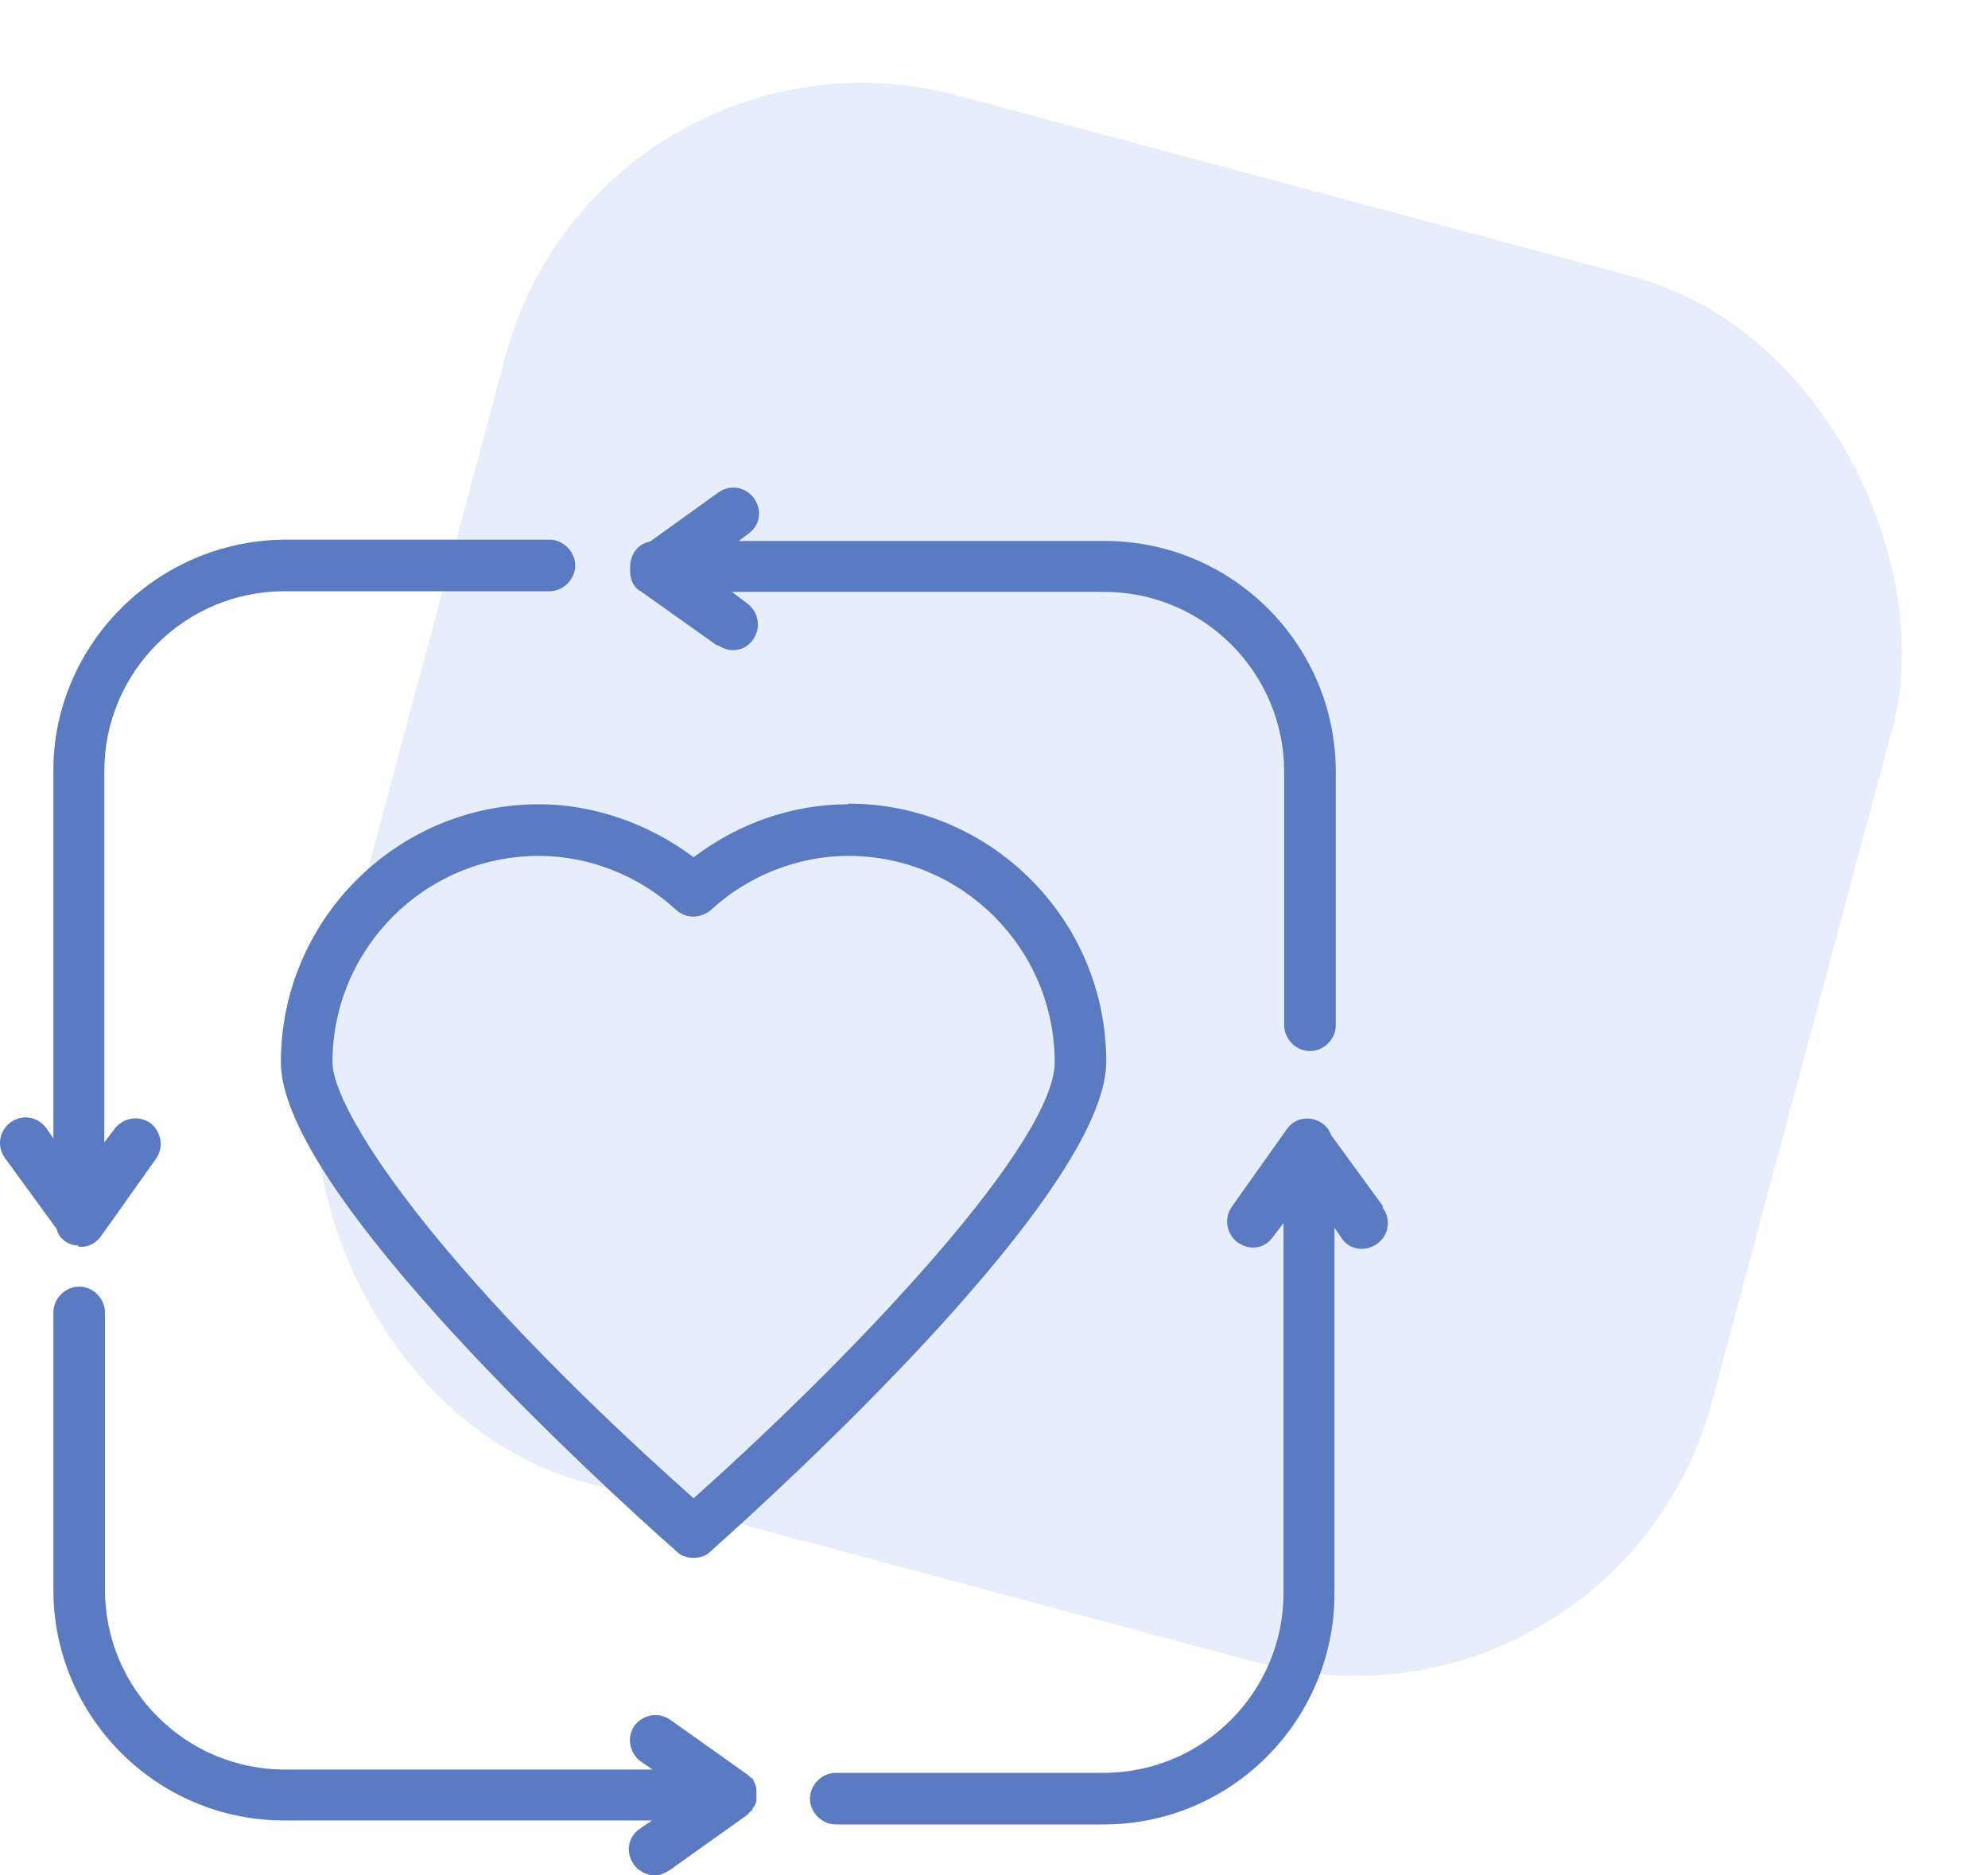
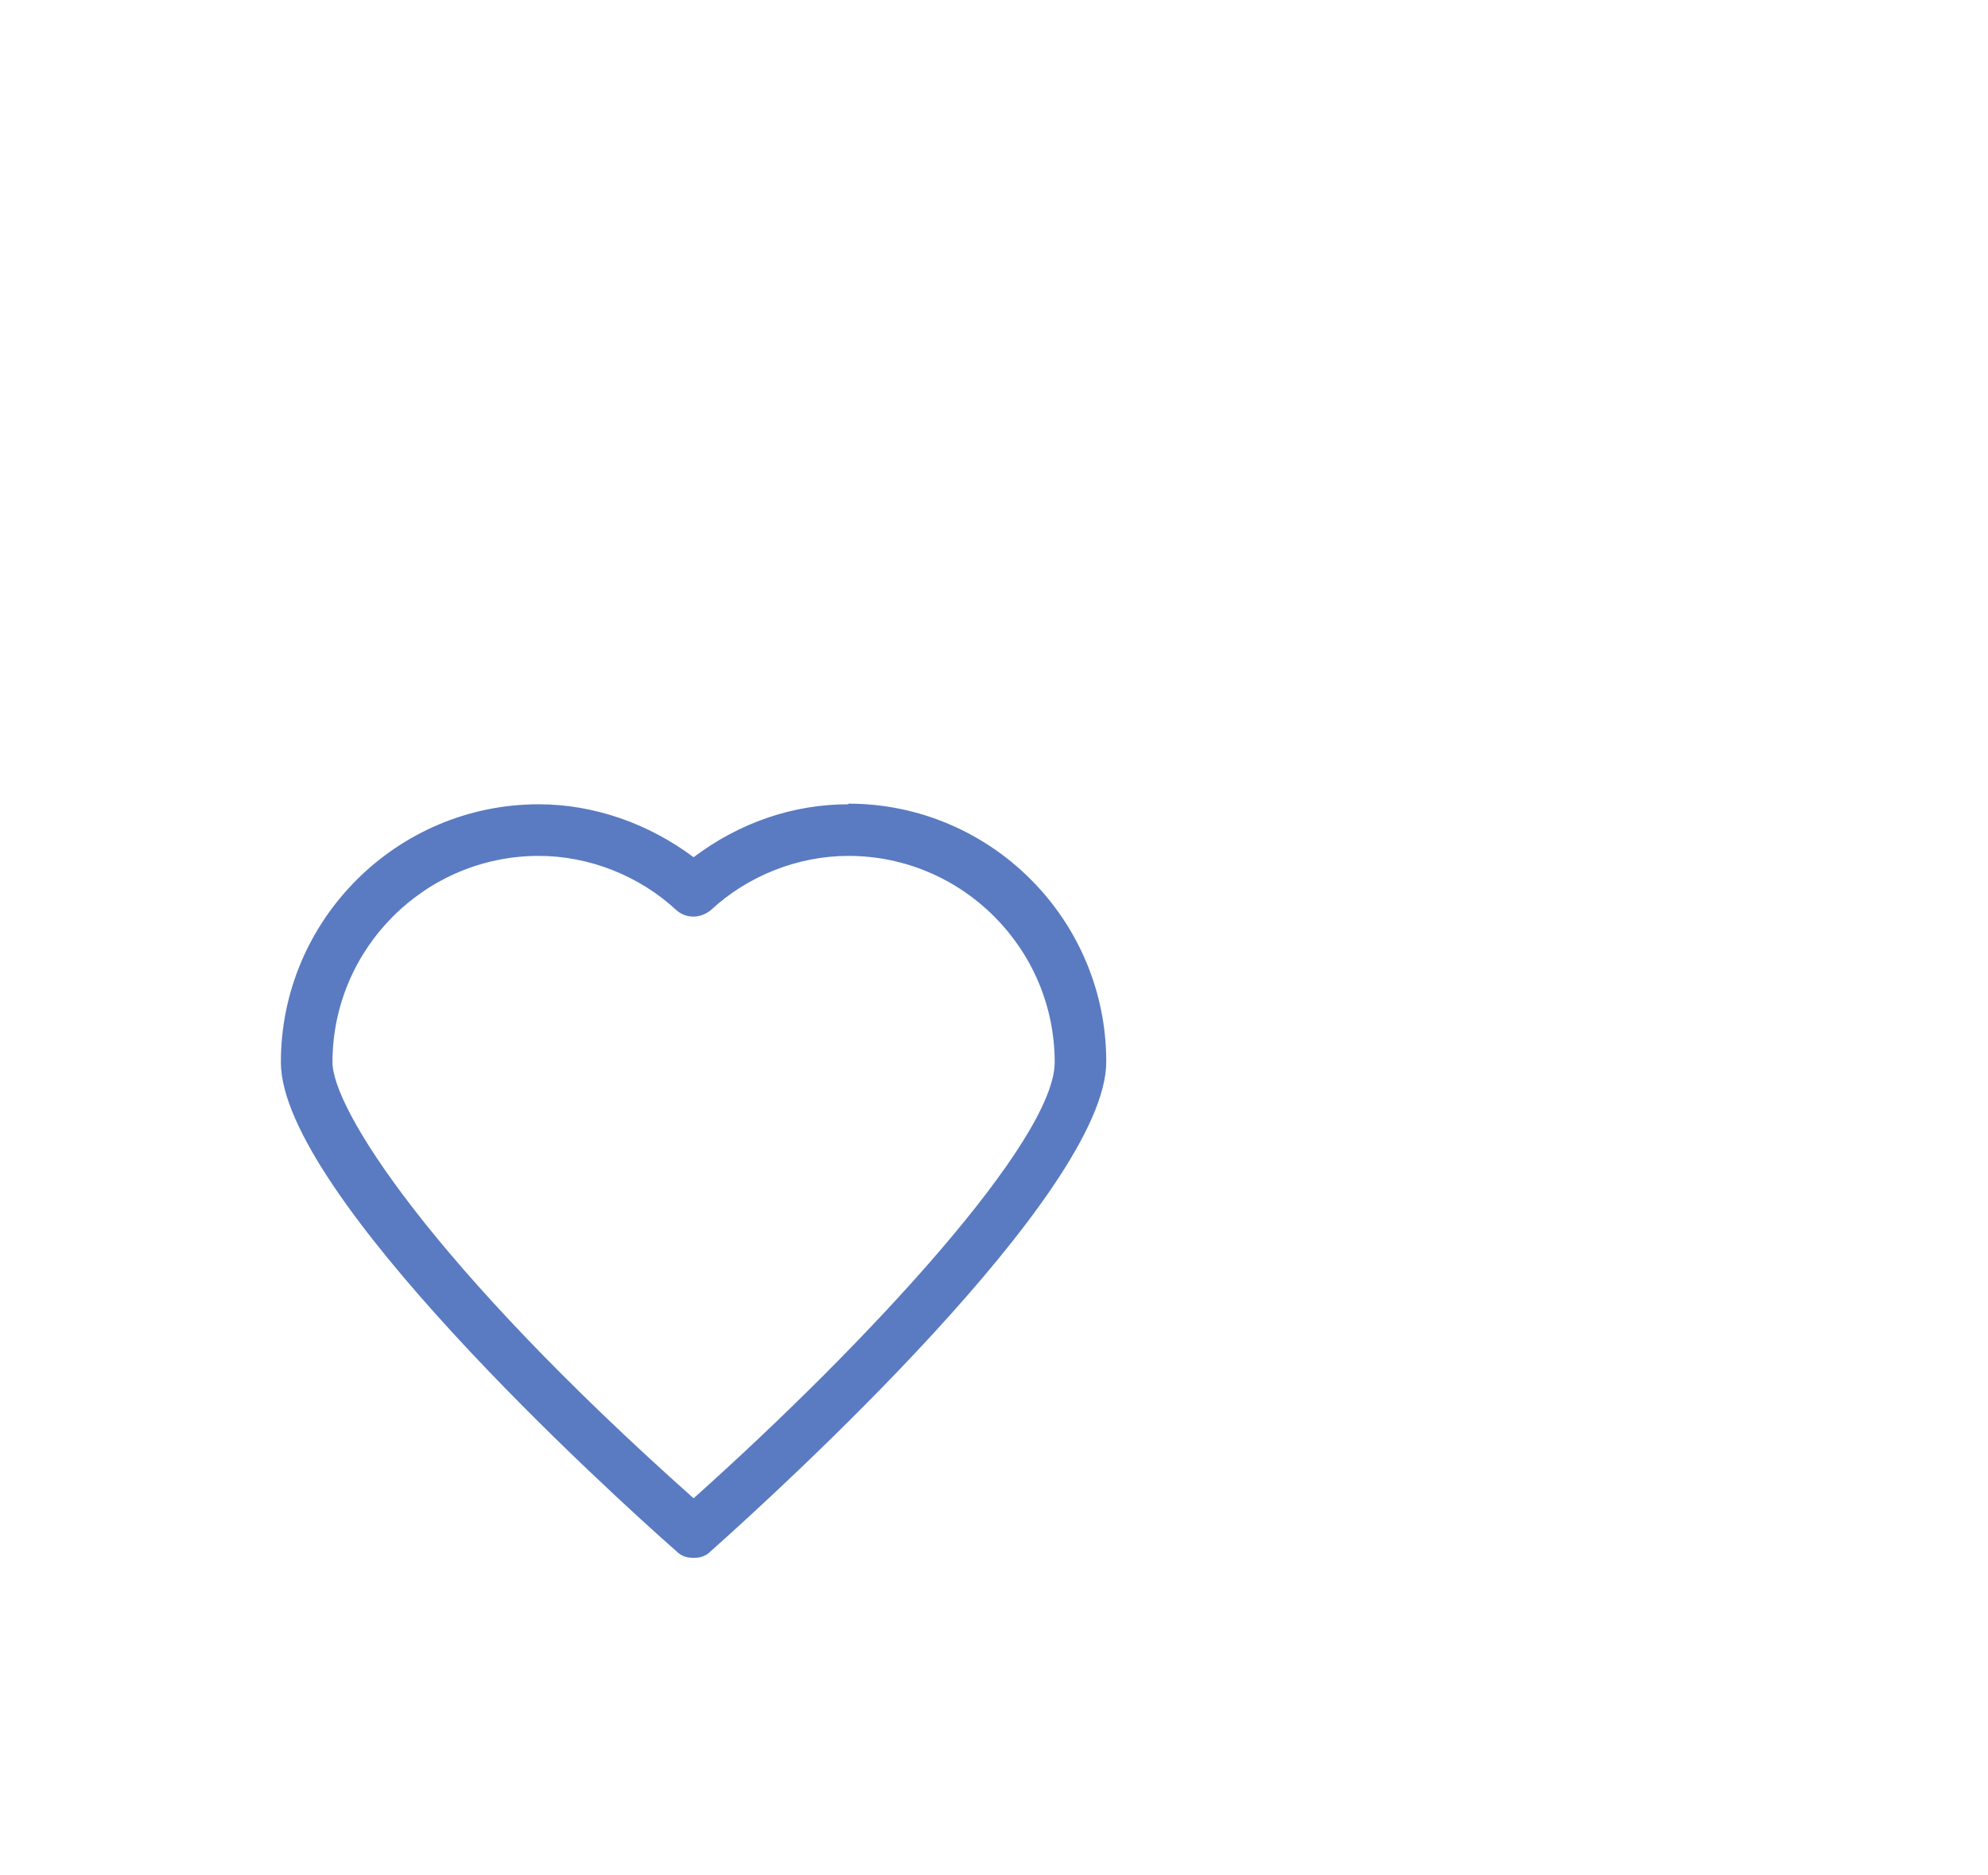
<svg xmlns="http://www.w3.org/2000/svg" width="53" height="50" viewBox="0 0 53 50" fill="none">
-   <rect opacity="0.2" x="16.02" width="38.285" height="38.285" rx="9.833" transform="rotate(15 16.02 0)" fill="#8AA8E7" />
-   <path d="M36.864 32.15L35.488 30.263C35.4 29.998 35.136 29.822 34.853 29.822C34.624 29.822 34.448 29.91 34.307 30.104L32.843 32.168C32.632 32.467 32.685 32.873 32.984 33.12C33.126 33.208 33.249 33.261 33.39 33.261C33.619 33.261 33.796 33.173 33.937 32.979L34.219 32.608V42.468C34.219 45.114 32.068 47.266 29.423 47.266H22.282C21.912 47.266 21.594 47.584 21.594 47.954C21.594 48.324 21.912 48.642 22.282 48.642H29.423C32.826 48.642 35.577 45.873 35.577 42.486V32.732L35.77 33.014C35.982 33.332 36.405 33.385 36.723 33.155C36.864 33.05 36.969 32.891 36.987 32.732C37.022 32.556 36.987 32.362 36.864 32.203V32.15Z" fill="#5A7BC1" />
-   <path d="M20.113 47.531C20.113 47.531 20.113 47.513 20.095 47.495C20.095 47.442 20.06 47.407 20.007 47.389L19.937 47.319L17.874 45.855C17.574 45.643 17.168 45.696 16.922 45.996C16.71 46.296 16.763 46.702 17.063 46.949L17.398 47.178H7.594C4.949 47.178 2.798 45.026 2.798 42.38V34.99C2.798 34.619 2.481 34.302 2.111 34.302C1.74 34.302 1.423 34.619 1.423 34.99V42.38C1.423 45.784 4.191 48.536 7.577 48.536H17.38L17.045 48.765C16.728 48.995 16.675 49.4 16.904 49.718C17.045 49.912 17.274 50 17.451 50C17.592 50 17.715 49.947 17.856 49.859L19.937 48.377C19.937 48.377 19.972 48.342 20.007 48.289C20.043 48.289 20.06 48.254 20.06 48.218C20.06 48.218 20.095 48.183 20.131 48.13C20.131 48.13 20.131 48.13 20.131 48.113C20.131 48.113 20.166 48.06 20.166 48.007V47.689C20.166 47.689 20.148 47.566 20.113 47.531C20.113 47.531 20.095 47.513 20.078 47.495L20.113 47.531Z" fill="#5A7BC1" />
-   <path d="M19.126 17.193C19.267 17.281 19.39 17.334 19.531 17.334C19.76 17.334 19.937 17.245 20.078 17.052C20.289 16.752 20.236 16.346 19.937 16.099L19.514 15.781H29.441C32.085 15.781 34.236 17.933 34.236 20.579V27.335C34.236 27.705 34.554 28.023 34.924 28.023C35.294 28.023 35.612 27.705 35.612 27.335V20.579C35.612 17.175 32.843 14.423 29.458 14.423H19.69L19.954 14.229C20.272 14 20.325 13.594 20.095 13.277C19.866 12.977 19.461 12.906 19.143 13.136L17.327 14.441C17.01 14.494 16.798 14.776 16.798 15.129V15.217C16.798 15.464 16.904 15.676 17.08 15.764L19.143 17.228L19.126 17.193Z" fill="#5A7BC1" />
  <path d="M22.617 21.443C21.136 21.443 19.707 21.937 18.491 22.855C17.292 21.955 15.828 21.443 14.365 21.443C10.574 21.443 7.488 24.53 7.488 28.322C7.488 31.815 16.269 39.805 18.032 41.357C18.156 41.481 18.297 41.534 18.491 41.534C18.685 41.534 18.826 41.481 18.949 41.357C20.712 39.787 29.493 31.797 29.493 28.305C29.493 24.512 26.408 21.426 22.617 21.426V21.443ZM28.118 28.322C28.118 30.404 23.128 35.801 18.491 39.946C11.42 33.649 8.864 29.54 8.864 28.322C8.864 25.289 11.332 22.819 14.365 22.819C15.705 22.819 17.045 23.348 18.032 24.266C18.297 24.495 18.667 24.495 18.949 24.266C19.937 23.348 21.277 22.819 22.617 22.819C25.649 22.819 28.118 25.289 28.118 28.322Z" fill="#5A7BC1" />
-   <path d="M2.093 33.243C2.093 33.243 2.093 33.243 2.111 33.243H2.146C2.393 33.243 2.551 33.138 2.692 32.961L4.156 30.898C4.367 30.598 4.315 30.192 4.015 29.945C3.715 29.733 3.309 29.786 3.063 30.086L2.781 30.457V20.561C2.781 17.916 4.932 15.764 7.577 15.764H14.647C15.017 15.764 15.335 15.446 15.335 15.076C15.335 14.706 15.017 14.388 14.647 14.388H7.577C4.173 14.423 1.423 17.193 1.423 20.544V30.351L1.229 30.069C1 29.769 0.594 29.698 0.277 29.927C-0.023 30.157 -0.094 30.562 0.136 30.88L1.511 32.767C1.564 33.014 1.811 33.208 2.093 33.208V33.243Z" fill="#5A7BC1" />
</svg>